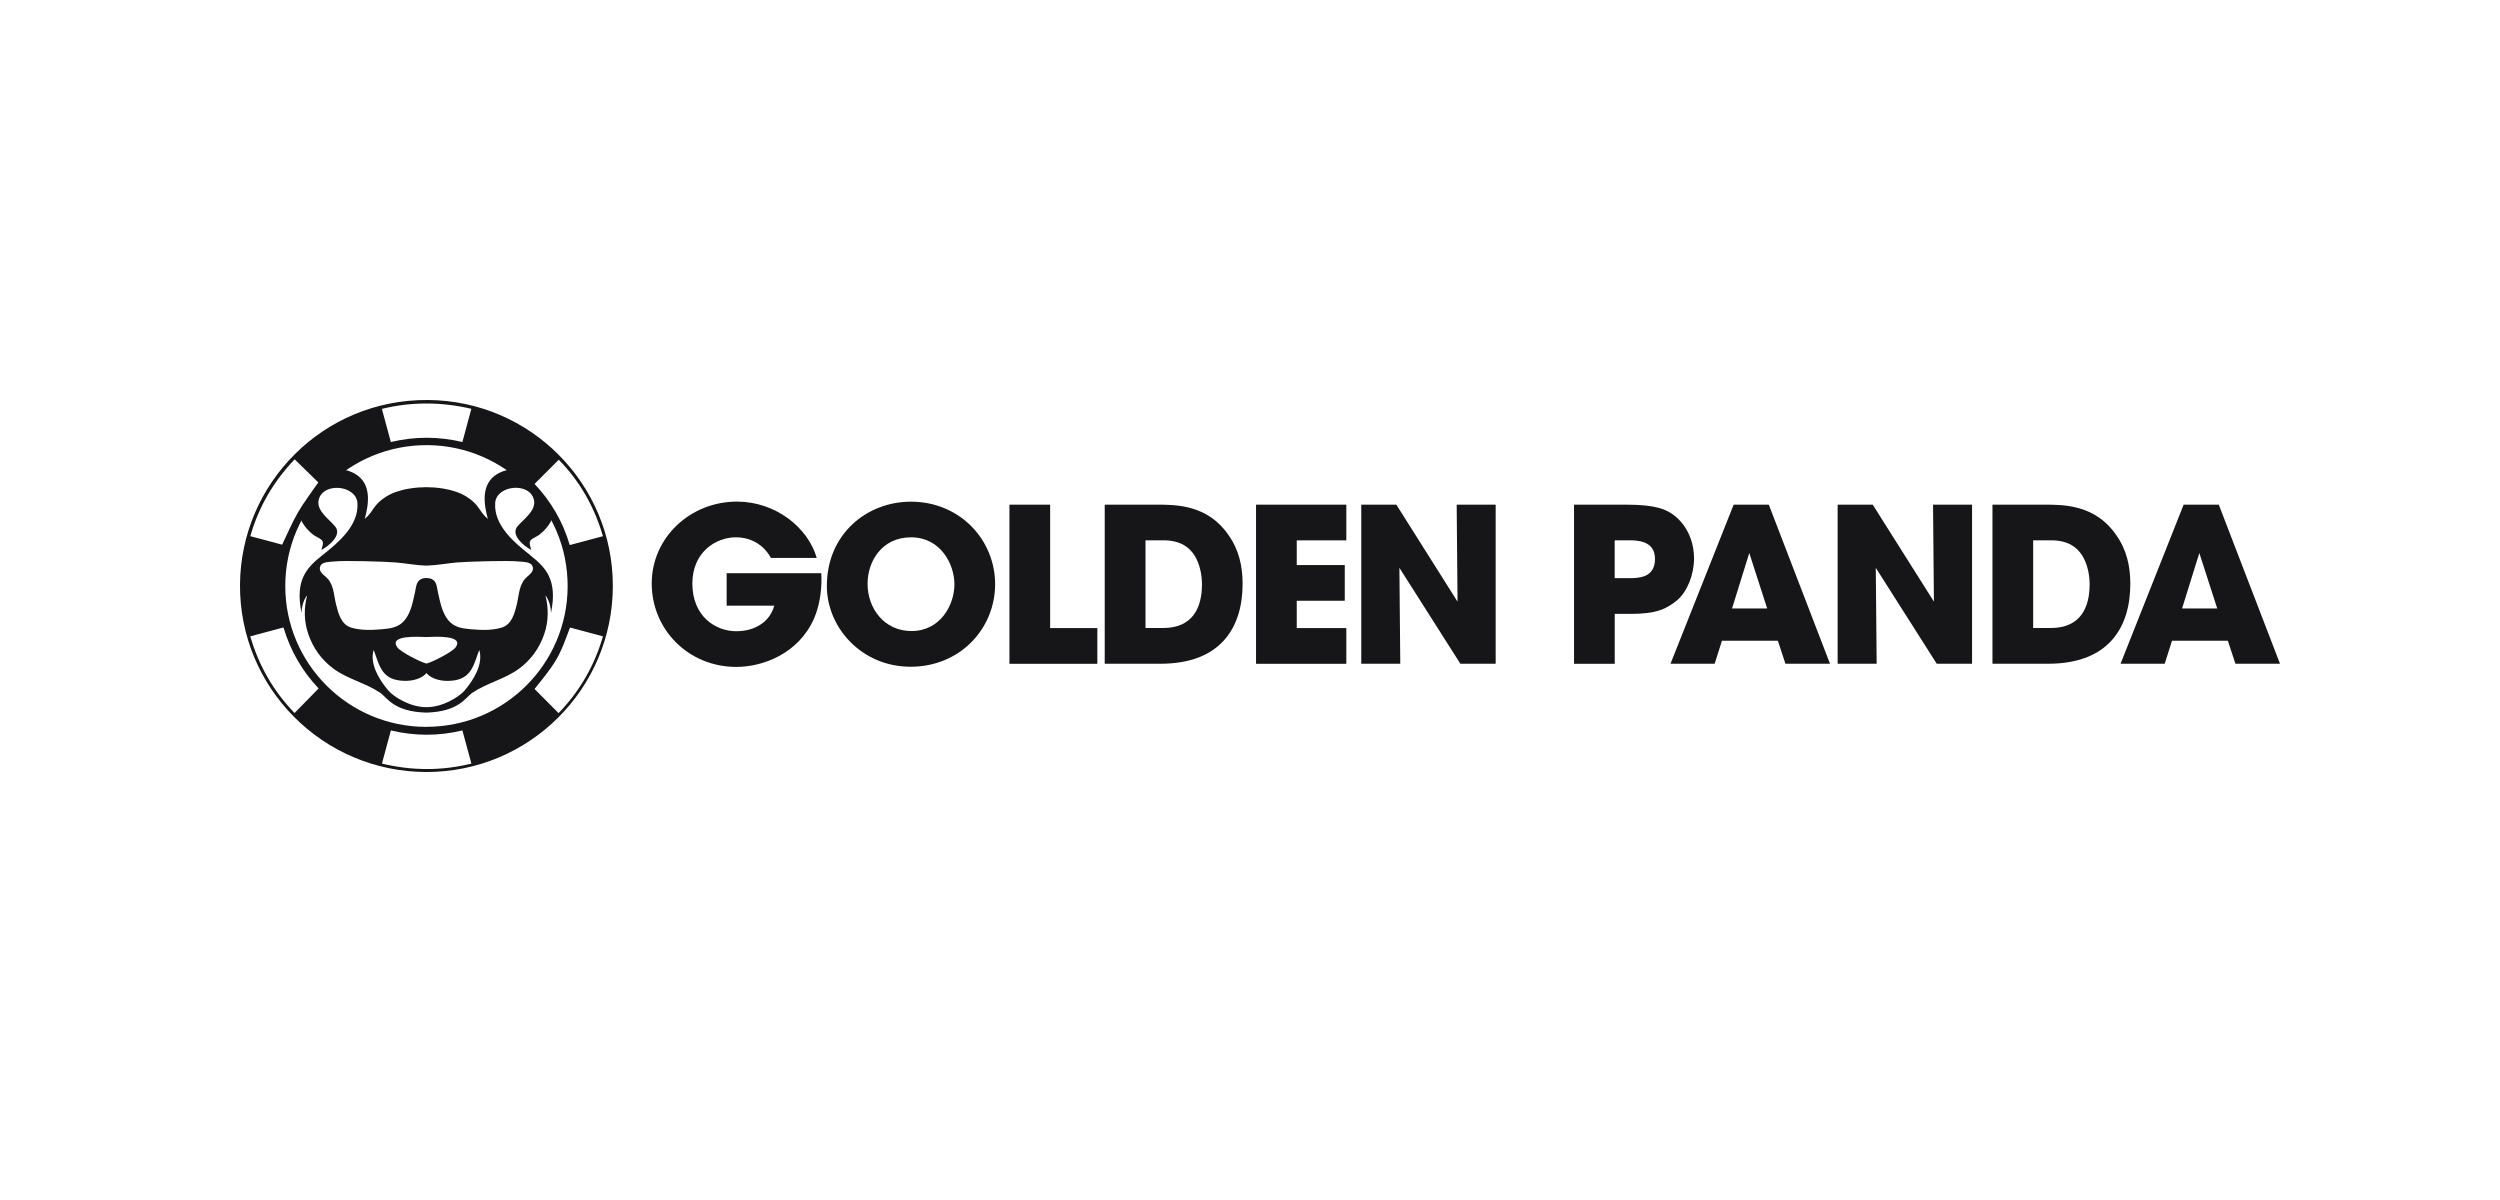
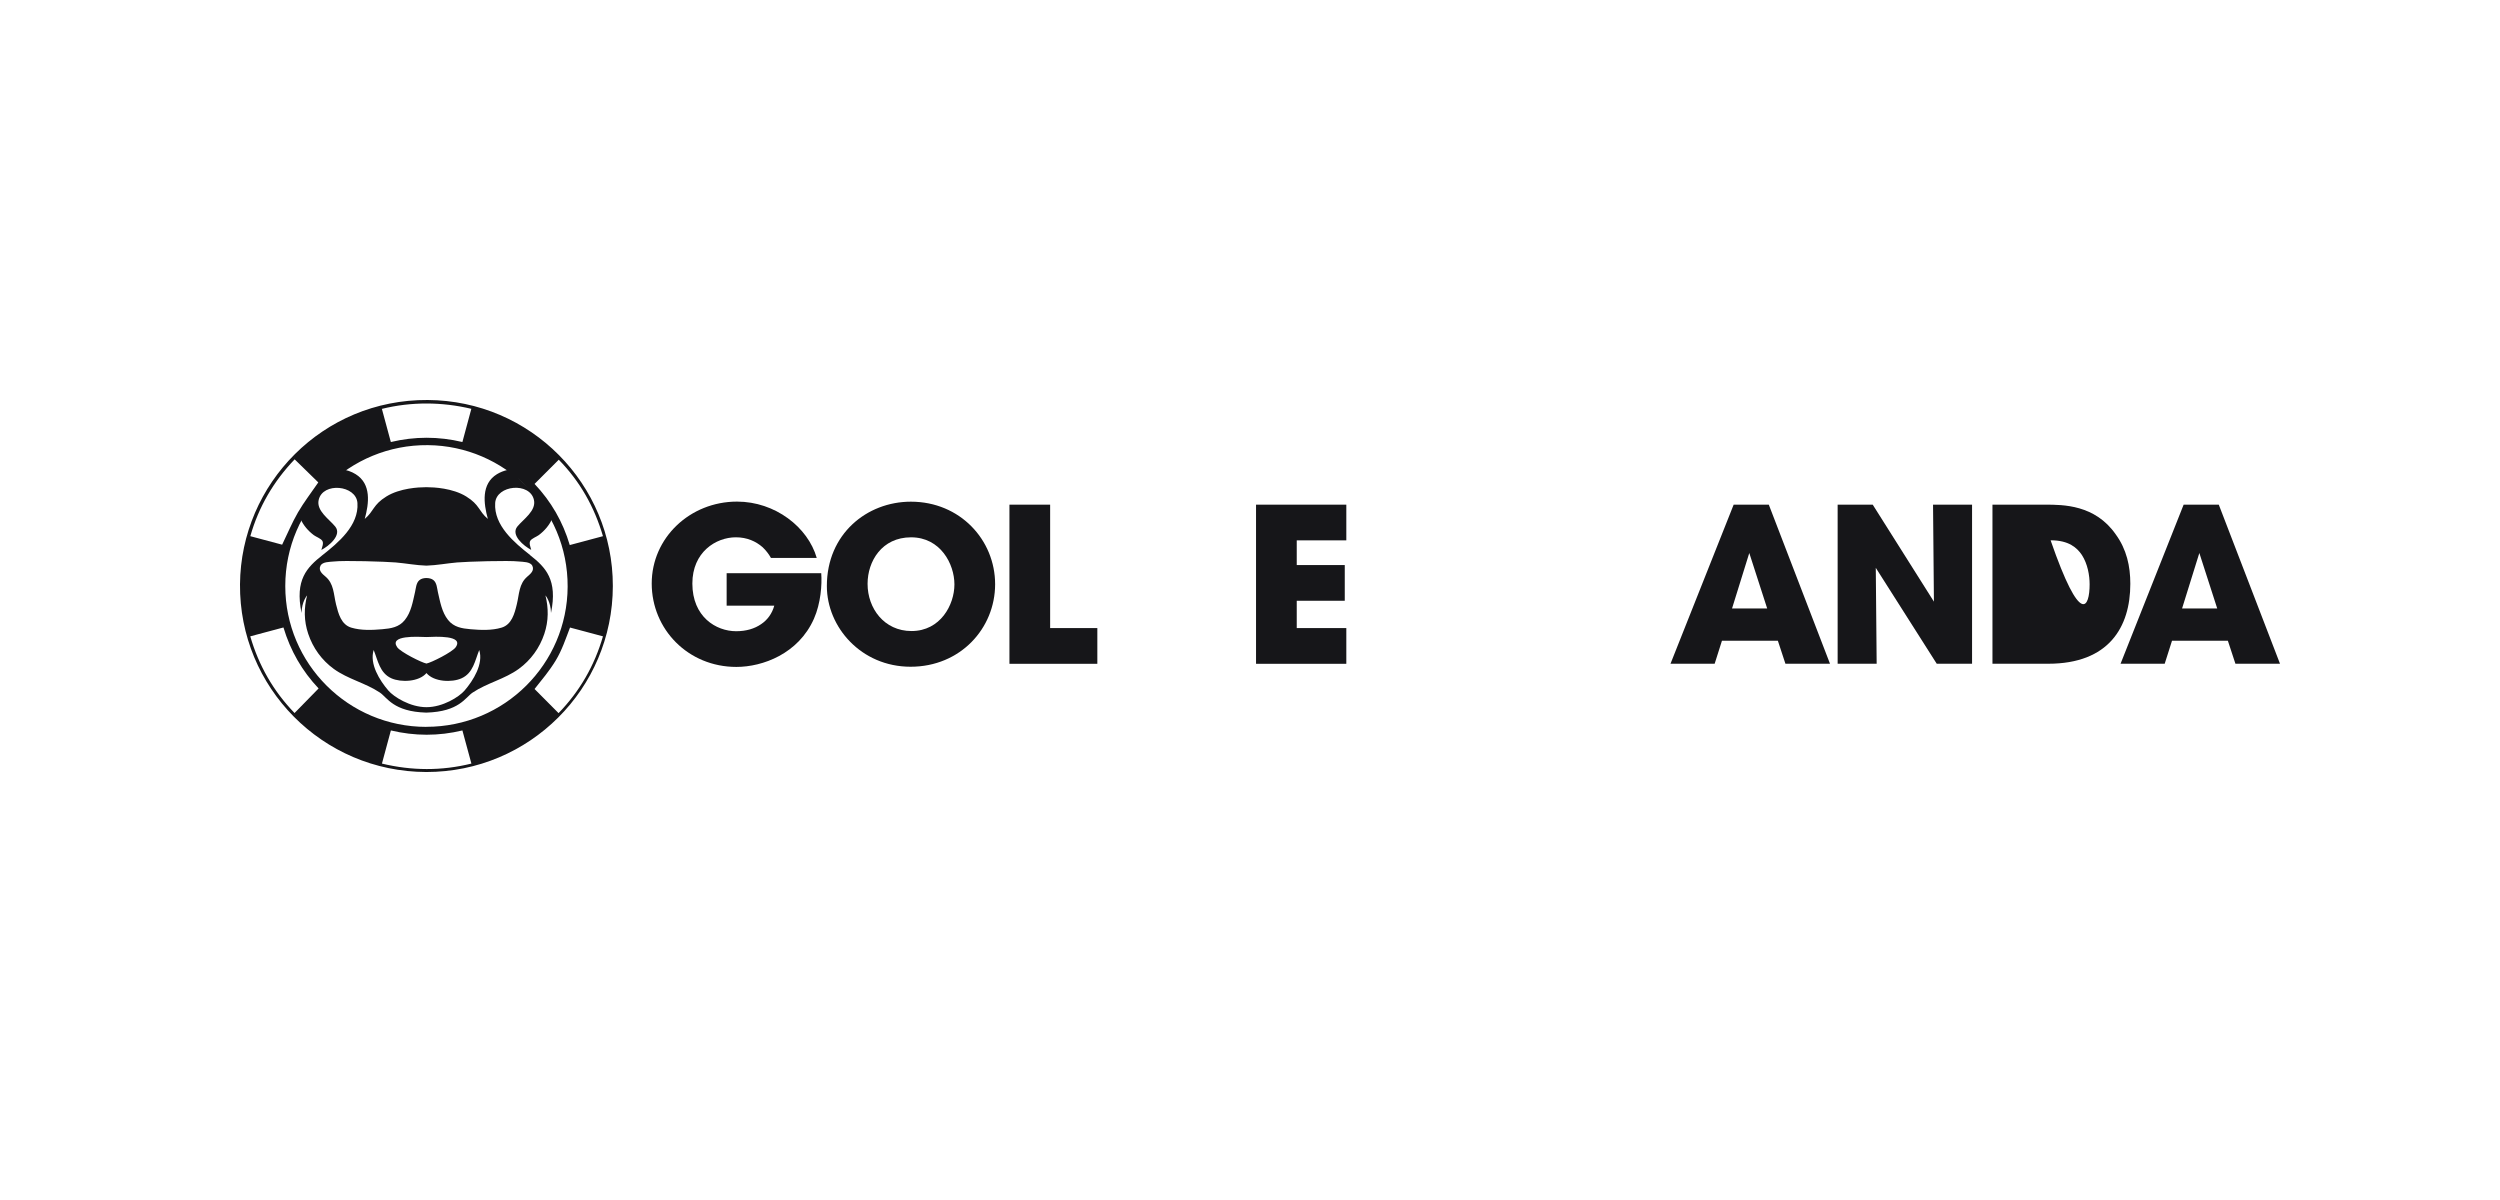
<svg xmlns="http://www.w3.org/2000/svg" width="125" height="60" viewBox="0 0 125 60" fill="none">
  <path d="M26.506 27.753C25.725 27.137 24.684 26.274 24.759 25.149C24.818 24.249 26.494 24.086 26.697 24.996C26.819 25.54 26.169 25.959 25.869 26.325C25.521 26.75 26.191 27.303 26.562 27.494C26.531 27.366 26.438 27.162 26.516 27.037C26.591 26.922 26.828 26.837 26.938 26.756C27.235 26.534 27.479 26.246 27.622 25.906C27.588 25.871 27.56 25.837 27.535 25.799C27.397 25.593 27.278 25.374 27.147 25.162C27.116 25.108 27.081 25.058 27.047 25.005C27.028 24.977 26.981 24.927 26.953 24.887C26.675 24.64 26.422 24.364 26.137 24.124C26 24.008 25.878 23.877 25.75 23.752C25.718 23.72 25.684 23.689 25.653 23.661C25.64 23.652 25.628 23.639 25.615 23.63C25.55 23.592 25.493 23.545 25.421 23.514C25.409 23.508 25.396 23.502 25.384 23.495C25.193 23.539 25.015 23.608 24.849 23.708C24.052 24.199 24.18 25.174 24.393 25.946C23.927 25.555 23.99 25.243 23.311 24.824C22.633 24.405 21.683 24.361 21.364 24.361H21.267C20.948 24.361 19.994 24.405 19.319 24.824C18.641 25.243 18.703 25.555 18.237 25.946C18.45 25.174 18.578 24.202 17.781 23.708C17.565 23.573 17.321 23.495 17.065 23.461C16.893 23.639 16.709 23.802 16.524 23.967C16.308 24.168 16.115 24.377 15.933 24.608C15.927 24.614 15.924 24.621 15.921 24.624C15.921 24.624 15.915 24.63 15.911 24.636C15.889 24.668 15.864 24.696 15.843 24.727C15.799 24.787 15.752 24.846 15.708 24.908C15.618 25.03 15.53 25.155 15.446 25.284C15.299 25.499 15.164 25.721 15.021 25.937C15.167 26.265 15.405 26.543 15.693 26.759C15.802 26.84 16.043 26.925 16.115 27.041C16.196 27.166 16.099 27.369 16.068 27.497C16.44 27.306 17.109 26.753 16.762 26.328C16.462 25.959 15.811 25.543 15.933 24.999C16.137 24.089 17.812 24.252 17.872 25.152C17.947 26.278 16.906 27.14 16.124 27.756C15.346 28.372 14.736 28.985 15.077 30.648C15.086 30.076 15.355 29.77 15.355 29.77C15.195 30.398 15.192 31.036 15.411 31.692C15.646 32.396 16.087 33.008 16.69 33.446C17.399 33.959 18.265 34.143 18.994 34.628C19.36 34.872 19.66 35.584 21.314 35.631C22.967 35.584 23.267 34.869 23.633 34.628C24.362 34.143 25.228 33.959 25.937 33.446C26.541 33.008 26.981 32.396 27.216 31.692C27.435 31.039 27.428 30.398 27.272 29.77C27.272 29.77 27.541 30.079 27.55 30.648C27.891 28.985 27.282 28.369 26.503 27.756H26.506V27.753ZM23.23 34.525C22.958 34.844 22.142 35.359 21.323 35.359C20.504 35.359 19.688 34.844 19.416 34.525C18.981 34.018 18.466 33.199 18.684 32.499C18.897 33.03 18.988 33.653 19.569 33.915C20.047 34.131 20.951 34.096 21.323 33.653C21.695 34.099 22.598 34.134 23.077 33.915C23.658 33.653 23.749 33.03 23.962 32.499C24.18 33.202 23.665 34.018 23.23 34.525ZM21.323 31.852C21.77 31.833 23.208 31.749 22.786 32.361C22.617 32.605 21.554 33.137 21.323 33.177C21.092 33.137 20.029 32.605 19.86 32.361C19.438 31.749 20.876 31.836 21.323 31.852ZM26.372 28.826C25.944 29.182 25.965 29.707 25.84 30.217C25.728 30.683 25.584 31.233 25.074 31.383C24.581 31.53 24.033 31.505 23.527 31.461C23.092 31.424 22.692 31.358 22.405 31.001C22.092 30.611 22.005 30.082 21.895 29.607C21.851 29.41 21.842 29.141 21.67 29.004C21.579 28.929 21.451 28.904 21.323 28.901C21.195 28.901 21.067 28.929 20.976 29.004C20.804 29.141 20.798 29.41 20.751 29.607C20.641 30.082 20.557 30.611 20.241 31.001C19.954 31.361 19.553 31.424 19.116 31.461C18.606 31.505 18.062 31.53 17.568 31.383C17.059 31.233 16.918 30.683 16.802 30.217C16.677 29.707 16.699 29.182 16.271 28.826C16.115 28.694 15.911 28.529 16.021 28.294C16.118 28.081 16.49 28.097 16.69 28.075C17.224 28.013 19.291 28.081 19.782 28.122C20.294 28.166 20.807 28.266 21.32 28.282C21.836 28.266 22.345 28.166 22.858 28.122C23.352 28.081 25.418 28.013 25.95 28.075C26.15 28.097 26.519 28.081 26.619 28.294C26.728 28.529 26.525 28.694 26.369 28.826H26.372Z" fill="#161619" />
  <path d="M21.317 38.601C16.111 38.586 11.96 34.362 12 29.216C12.041 24.177 16.152 19.969 21.379 20C26.531 20.028 30.648 24.211 30.642 29.301C30.636 34.443 26.468 38.601 21.317 38.601ZM21.317 36.341C25.221 36.341 28.363 33.199 28.382 29.338C28.401 25.402 25.215 22.292 21.395 22.257C17.487 22.22 14.261 25.368 14.264 29.304C14.264 33.193 17.424 36.344 21.317 36.344V36.341ZM23.12 36.522C21.926 36.81 20.738 36.807 19.544 36.522C19.394 37.079 19.247 37.623 19.097 38.179C20.591 38.539 22.079 38.548 23.57 38.179C23.42 37.623 23.27 37.079 23.12 36.522ZM19.544 22.101C20.738 21.817 21.926 21.817 23.12 22.101C23.27 21.548 23.417 20.997 23.567 20.441C22.095 20.091 20.566 20.081 19.094 20.444C19.244 21.001 19.391 21.544 19.541 22.098H19.544V22.101ZM15.911 24.117C15.524 23.739 15.13 23.355 14.733 22.967C13.685 24.061 12.935 25.337 12.516 26.809C13.057 26.953 13.588 27.094 14.107 27.234C14.373 26.687 14.601 26.134 14.898 25.621C15.198 25.105 15.567 24.627 15.914 24.121H15.911V24.117ZM27.925 35.66C28.985 34.565 29.723 33.287 30.148 31.817C29.595 31.67 29.048 31.523 28.501 31.377C28.285 31.942 28.097 32.508 27.788 33.021C27.478 33.534 27.094 33.99 26.728 34.45C27.131 34.856 27.528 35.256 27.928 35.656H27.925V35.66ZM27.938 22.986C27.528 23.395 27.131 23.795 26.728 24.196C27.556 25.071 28.144 26.09 28.488 27.253C29.041 27.103 29.592 26.956 30.148 26.809C29.72 25.346 29.001 24.07 27.938 22.986ZM14.729 35.65C15.133 35.237 15.527 34.831 15.93 34.422C15.108 33.556 14.52 32.533 14.173 31.373C13.617 31.523 13.069 31.67 12.513 31.817C12.938 33.277 13.664 34.55 14.726 35.65H14.729Z" fill="#161619" />
  <path d="M108.601 32.036L108.235 33.187H106.028L109.182 25.233H110.939L114 33.187H111.771L111.393 32.036H108.601ZM110.861 30.423L109.967 27.65L109.104 30.423H110.861Z" fill="#161619" />
-   <path d="M99.623 33.187V25.233H102.261C103.155 25.233 104.749 25.233 105.784 26.715C106.334 27.469 106.516 28.316 106.516 29.188C106.516 31.361 105.437 33.187 102.411 33.187H99.623ZM101.658 27.015V31.401H102.53C104.049 31.401 104.481 30.348 104.481 29.219C104.481 28.769 104.384 28.197 104.093 27.747C103.855 27.394 103.446 27.015 102.542 27.015H101.658Z" fill="#161619" />
+   <path d="M99.623 33.187V25.233H102.261C103.155 25.233 104.749 25.233 105.784 26.715C106.334 27.469 106.516 28.316 106.516 29.188C106.516 31.361 105.437 33.187 102.411 33.187H99.623ZM101.658 27.015H102.53C104.049 31.401 104.481 30.348 104.481 29.219C104.481 28.769 104.384 28.197 104.093 27.747C103.855 27.394 103.446 27.015 102.542 27.015H101.658Z" fill="#161619" />
  <path d="M93.636 25.233L96.696 30.082L96.652 25.233H98.603V33.187H96.837L93.789 28.391L93.833 33.187H91.882V25.233H93.639H93.636Z" fill="#161619" />
  <path d="M86.098 32.036L85.733 33.187H83.525L86.683 25.233H88.44L91.5 33.187H89.271L88.893 32.036H86.098ZM88.359 30.423L87.464 27.65L86.602 30.423H88.359Z" fill="#161619" />
-   <path d="M78.699 25.233H81.306C82.782 25.233 83.332 25.458 83.763 25.815C84.388 26.331 84.701 27.115 84.701 27.922C84.701 28.729 84.367 29.579 83.86 30.007C83.31 30.47 82.772 30.695 81.534 30.695H80.737V33.19H78.702V25.236L78.699 25.233ZM80.734 27.015V28.907H81.478C81.672 28.907 81.994 28.907 82.266 28.788C82.535 28.669 82.75 28.422 82.75 27.95C82.75 27.478 82.525 27.253 82.244 27.134C81.963 27.015 81.631 27.015 81.403 27.015H80.734Z" fill="#161619" />
-   <path d="M69.817 25.233L72.877 30.082L72.834 25.233H74.784V33.187H73.018L69.97 28.391L70.014 33.187H68.063V25.233H69.82H69.817Z" fill="#161619" />
  <path d="M62.802 33.187V25.233H67.316V27.018H64.837V28.253H67.238V30.038H64.837V31.404H67.316V33.19H62.802V33.187Z" fill="#161619" />
-   <path d="M55.236 33.187V25.233H57.875C58.769 25.233 60.363 25.233 61.398 26.715C61.948 27.469 62.13 28.316 62.13 29.188C62.13 31.361 61.051 33.187 58.025 33.187H55.236ZM57.275 27.015V31.401H58.147C59.666 31.401 60.098 30.348 60.098 29.219C60.098 28.769 60.001 28.197 59.71 27.747C59.472 27.394 59.063 27.015 58.159 27.015H57.275Z" fill="#161619" />
  <path d="M50.472 33.187V25.233H52.507V31.404H54.867V33.19H50.472V33.187Z" fill="#161619" />
  <path d="M41.343 29.307V29.298C41.343 26.697 43.347 25.084 45.545 25.084C48.002 25.084 49.756 26.997 49.756 29.21C49.756 31.424 48.012 33.337 45.532 33.337C43.053 33.337 41.343 31.349 41.343 29.307ZM43.379 29.188V29.198C43.379 30.414 44.207 31.552 45.576 31.552C47.021 31.552 47.721 30.242 47.721 29.22C47.721 28.197 47.021 26.866 45.554 26.866C44.088 26.866 43.379 28.069 43.379 29.188Z" fill="#161619" />
  <path d="M40.83 27.897H38.548C38.439 27.703 38.301 27.522 38.129 27.359C37.795 27.068 37.354 26.865 36.794 26.865C35.794 26.865 34.618 27.606 34.618 29.175C34.618 30.842 35.803 31.561 36.807 31.561C37.313 31.561 37.732 31.433 38.057 31.207C38.379 30.992 38.608 30.67 38.714 30.282H36.332V28.66H41.062C41.105 29.229 41.04 30.163 40.696 30.939C39.921 32.689 38.132 33.346 36.819 33.346C34.406 33.346 32.586 31.464 32.586 29.175C32.586 26.887 34.503 25.08 36.851 25.08C38.758 25.08 40.396 26.359 40.837 27.897H40.83Z" fill="#161619" />
</svg>